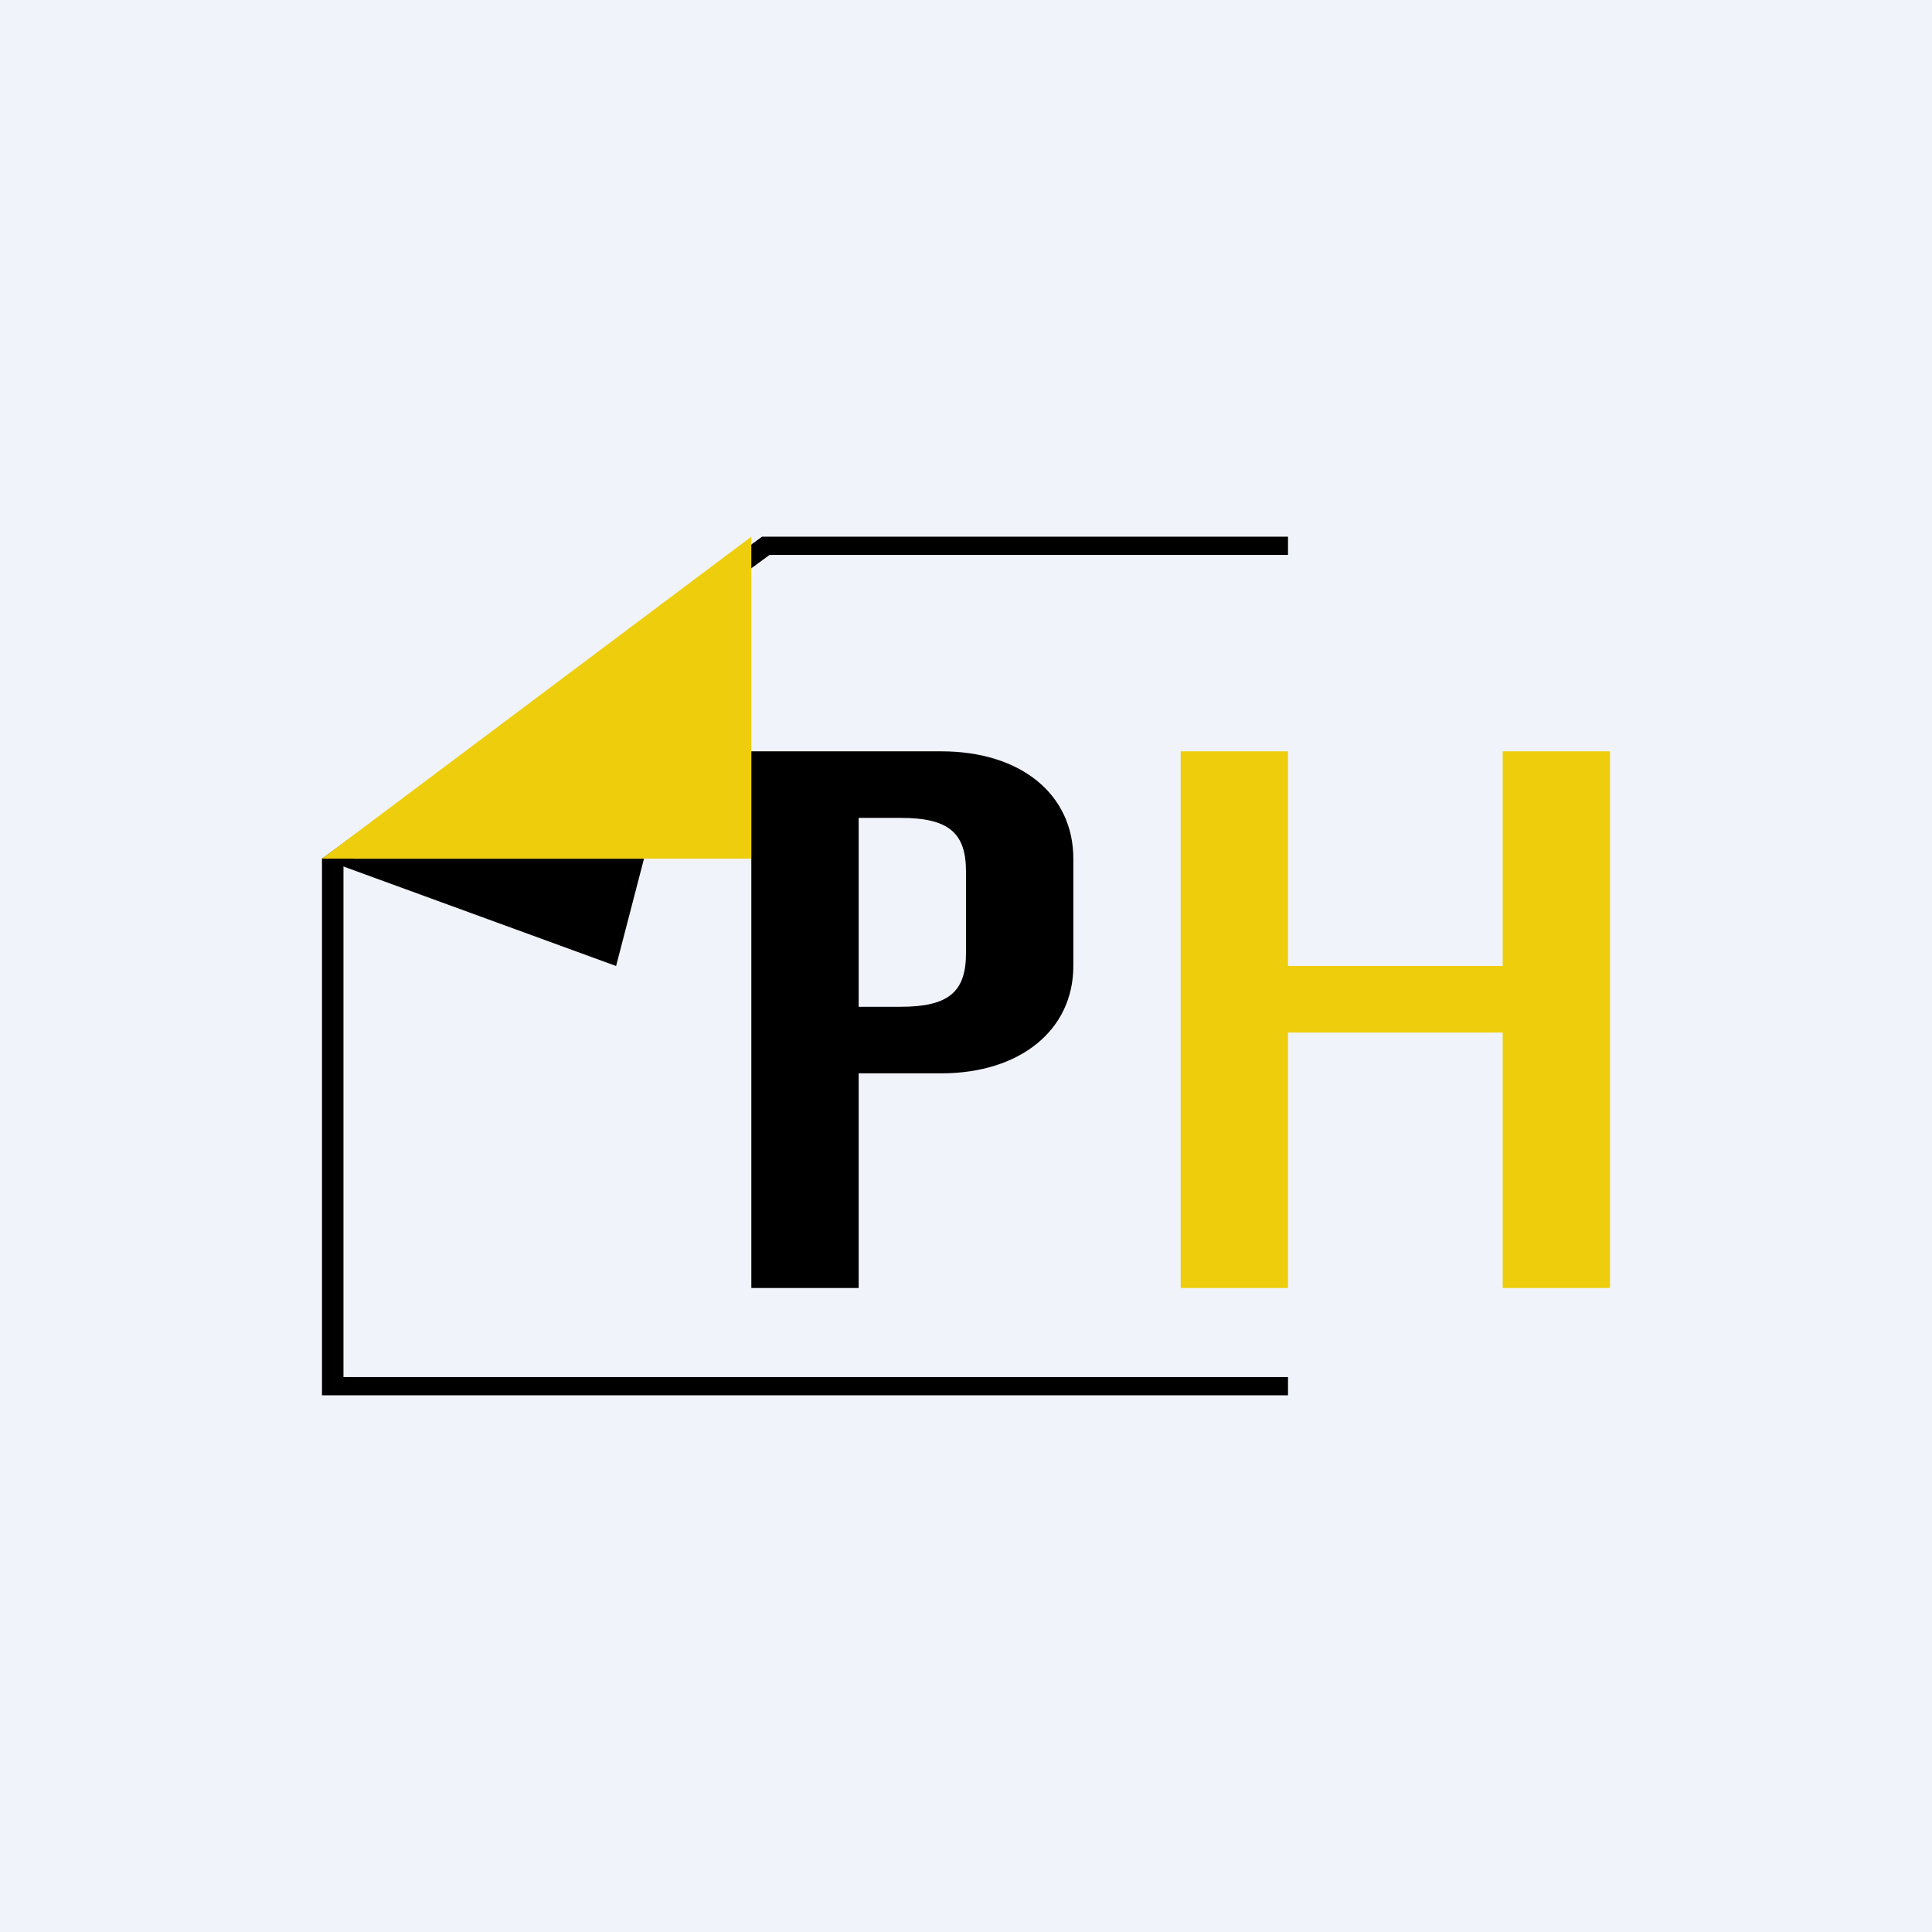
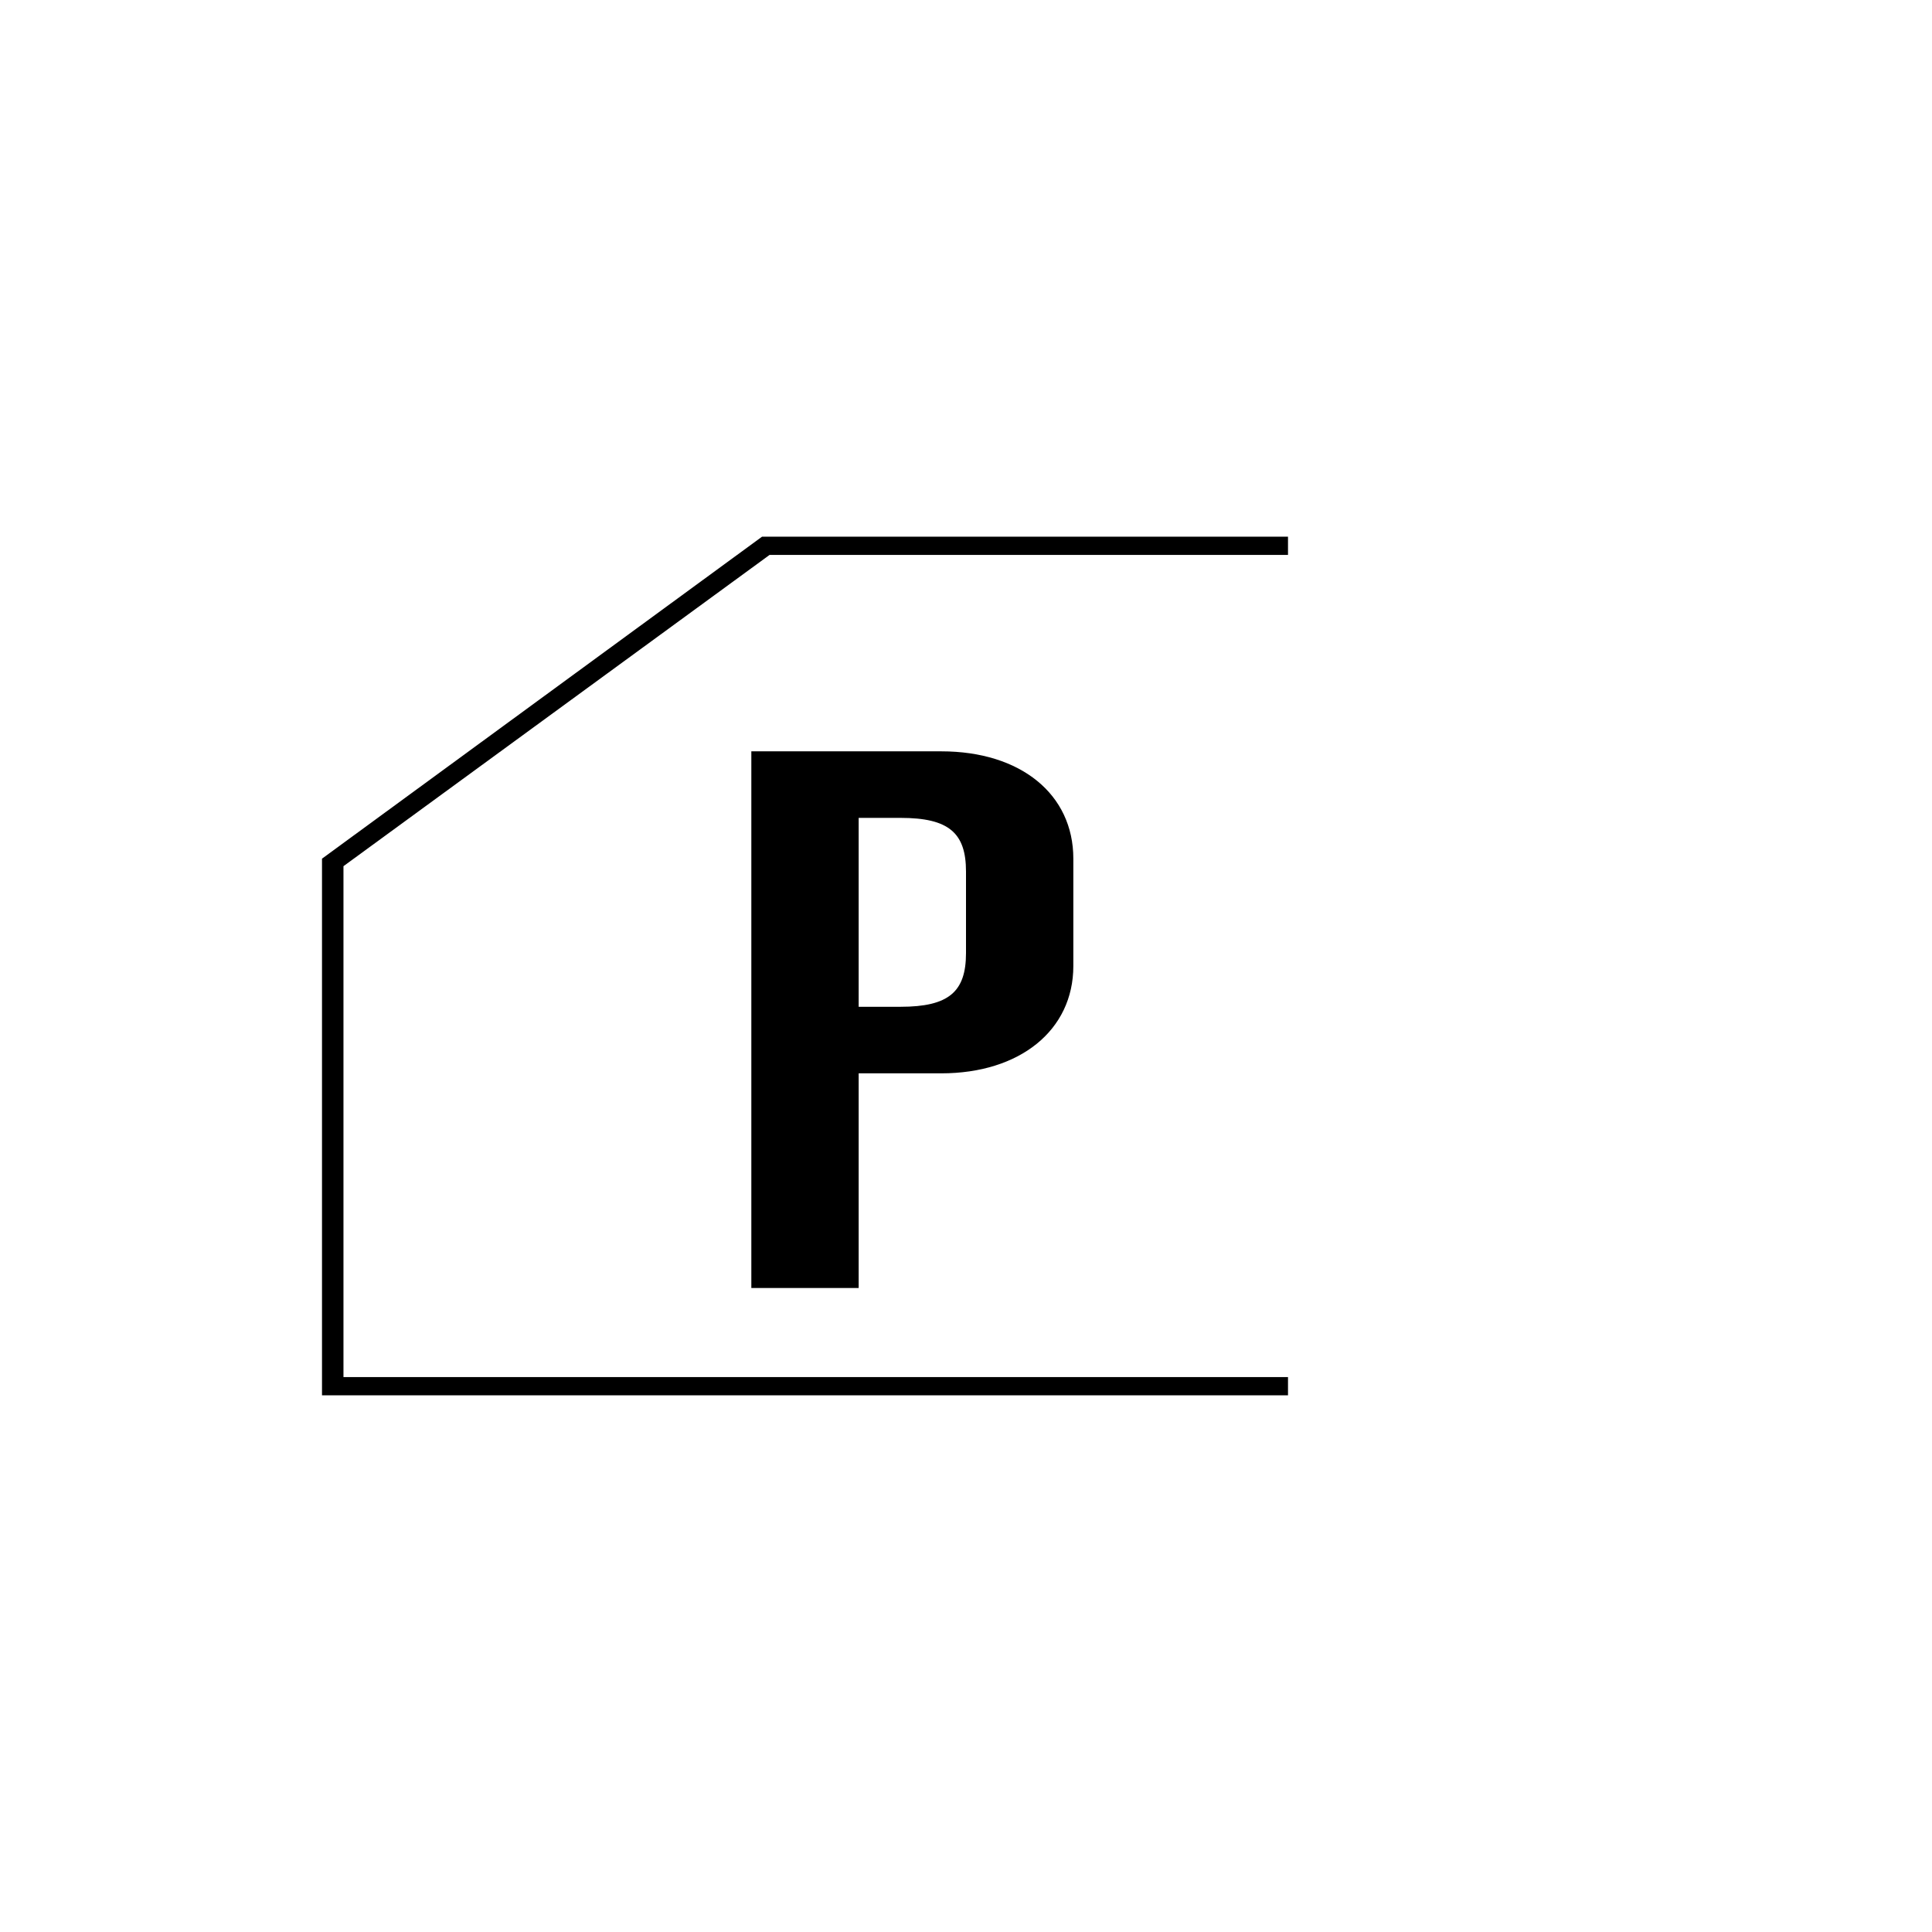
<svg xmlns="http://www.w3.org/2000/svg" width="18" height="18" viewBox="0 0 18 18">
-   <path fill="#F0F3FA" d="M0 0h18v18H0z" />
-   <path d="M5.74 9 6 8H3l2.74 1Z" />
  <path d="M7.1 5H12v.17H7.17L3.2 8.07v4.76H12V13H3V8l4.1-3Z" />
-   <path d="M7 8V5L3 8h4ZM15 7v5h-1V9.62h-2V12h-1V7h1v2h2V7h1Z" fill="#EECE0C" />
  <path d="M8.77 7C9.51 7 10 7.4 10 8v1c0 .6-.5 1-1.23 1H8v2H7V7h1.77ZM8 9.38h.39c.45 0 .61-.14.61-.5v-.76c0-.36-.16-.5-.61-.5H8v1.75Z" />
</svg>